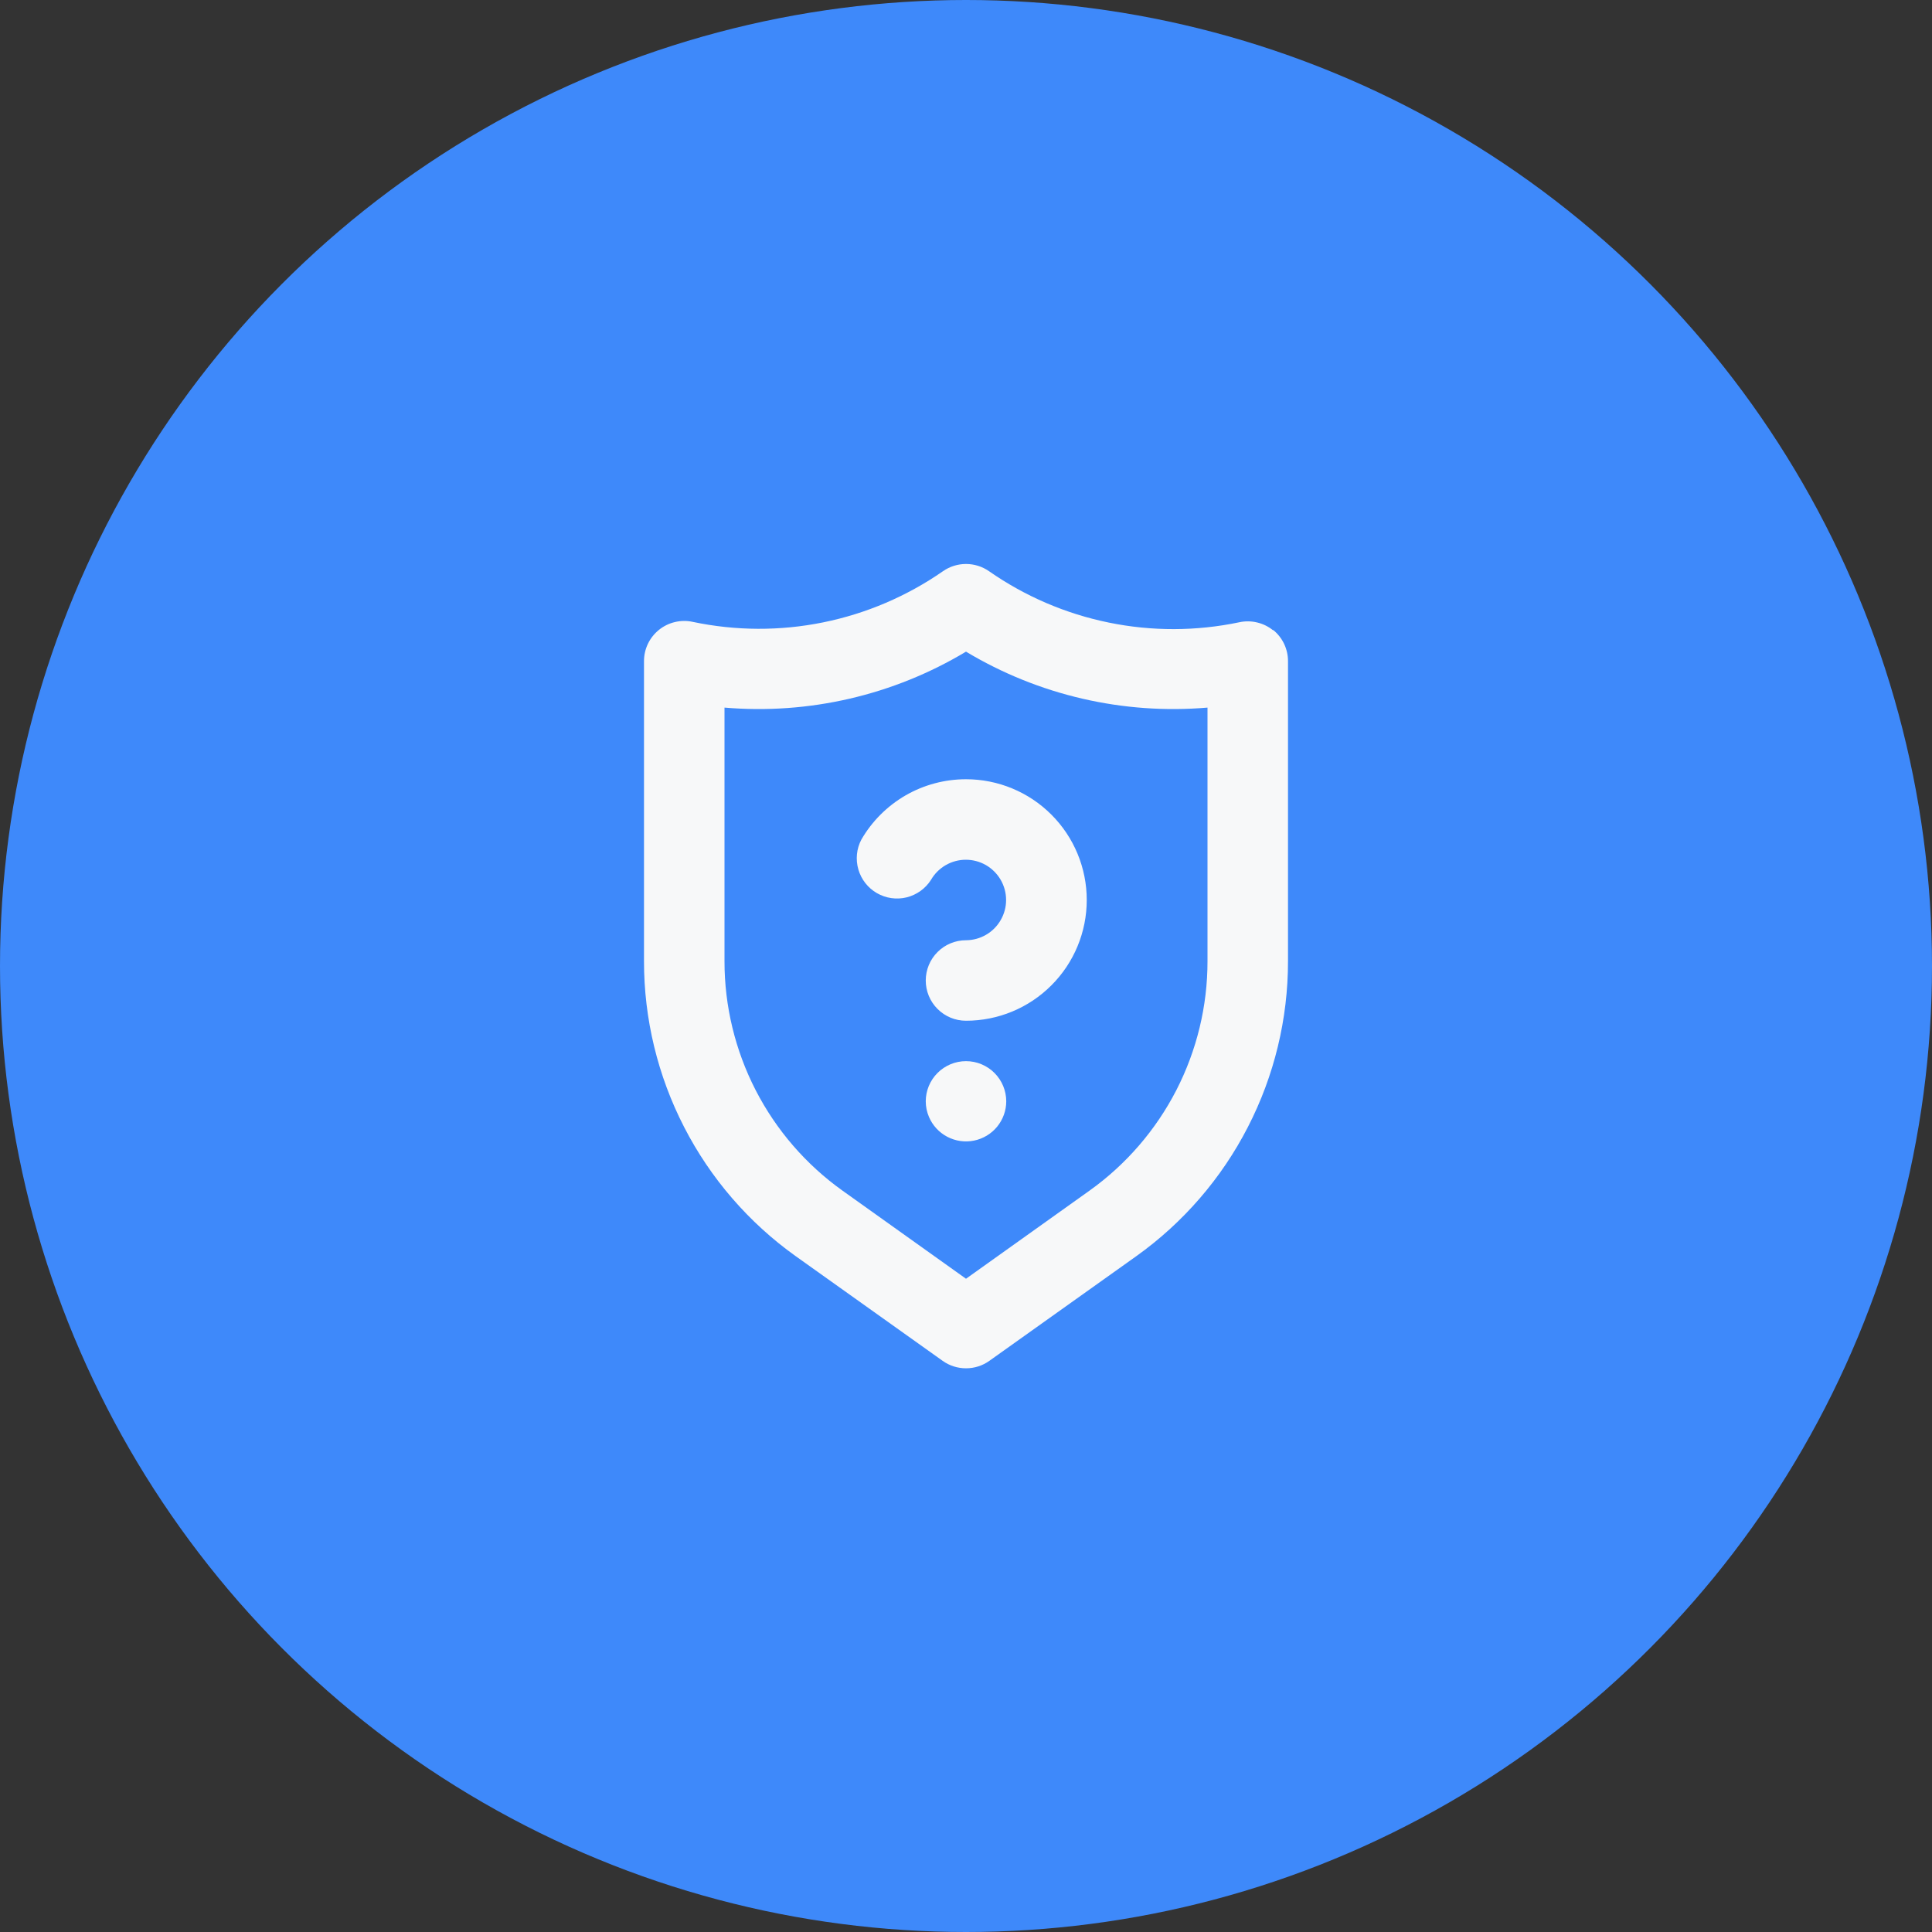
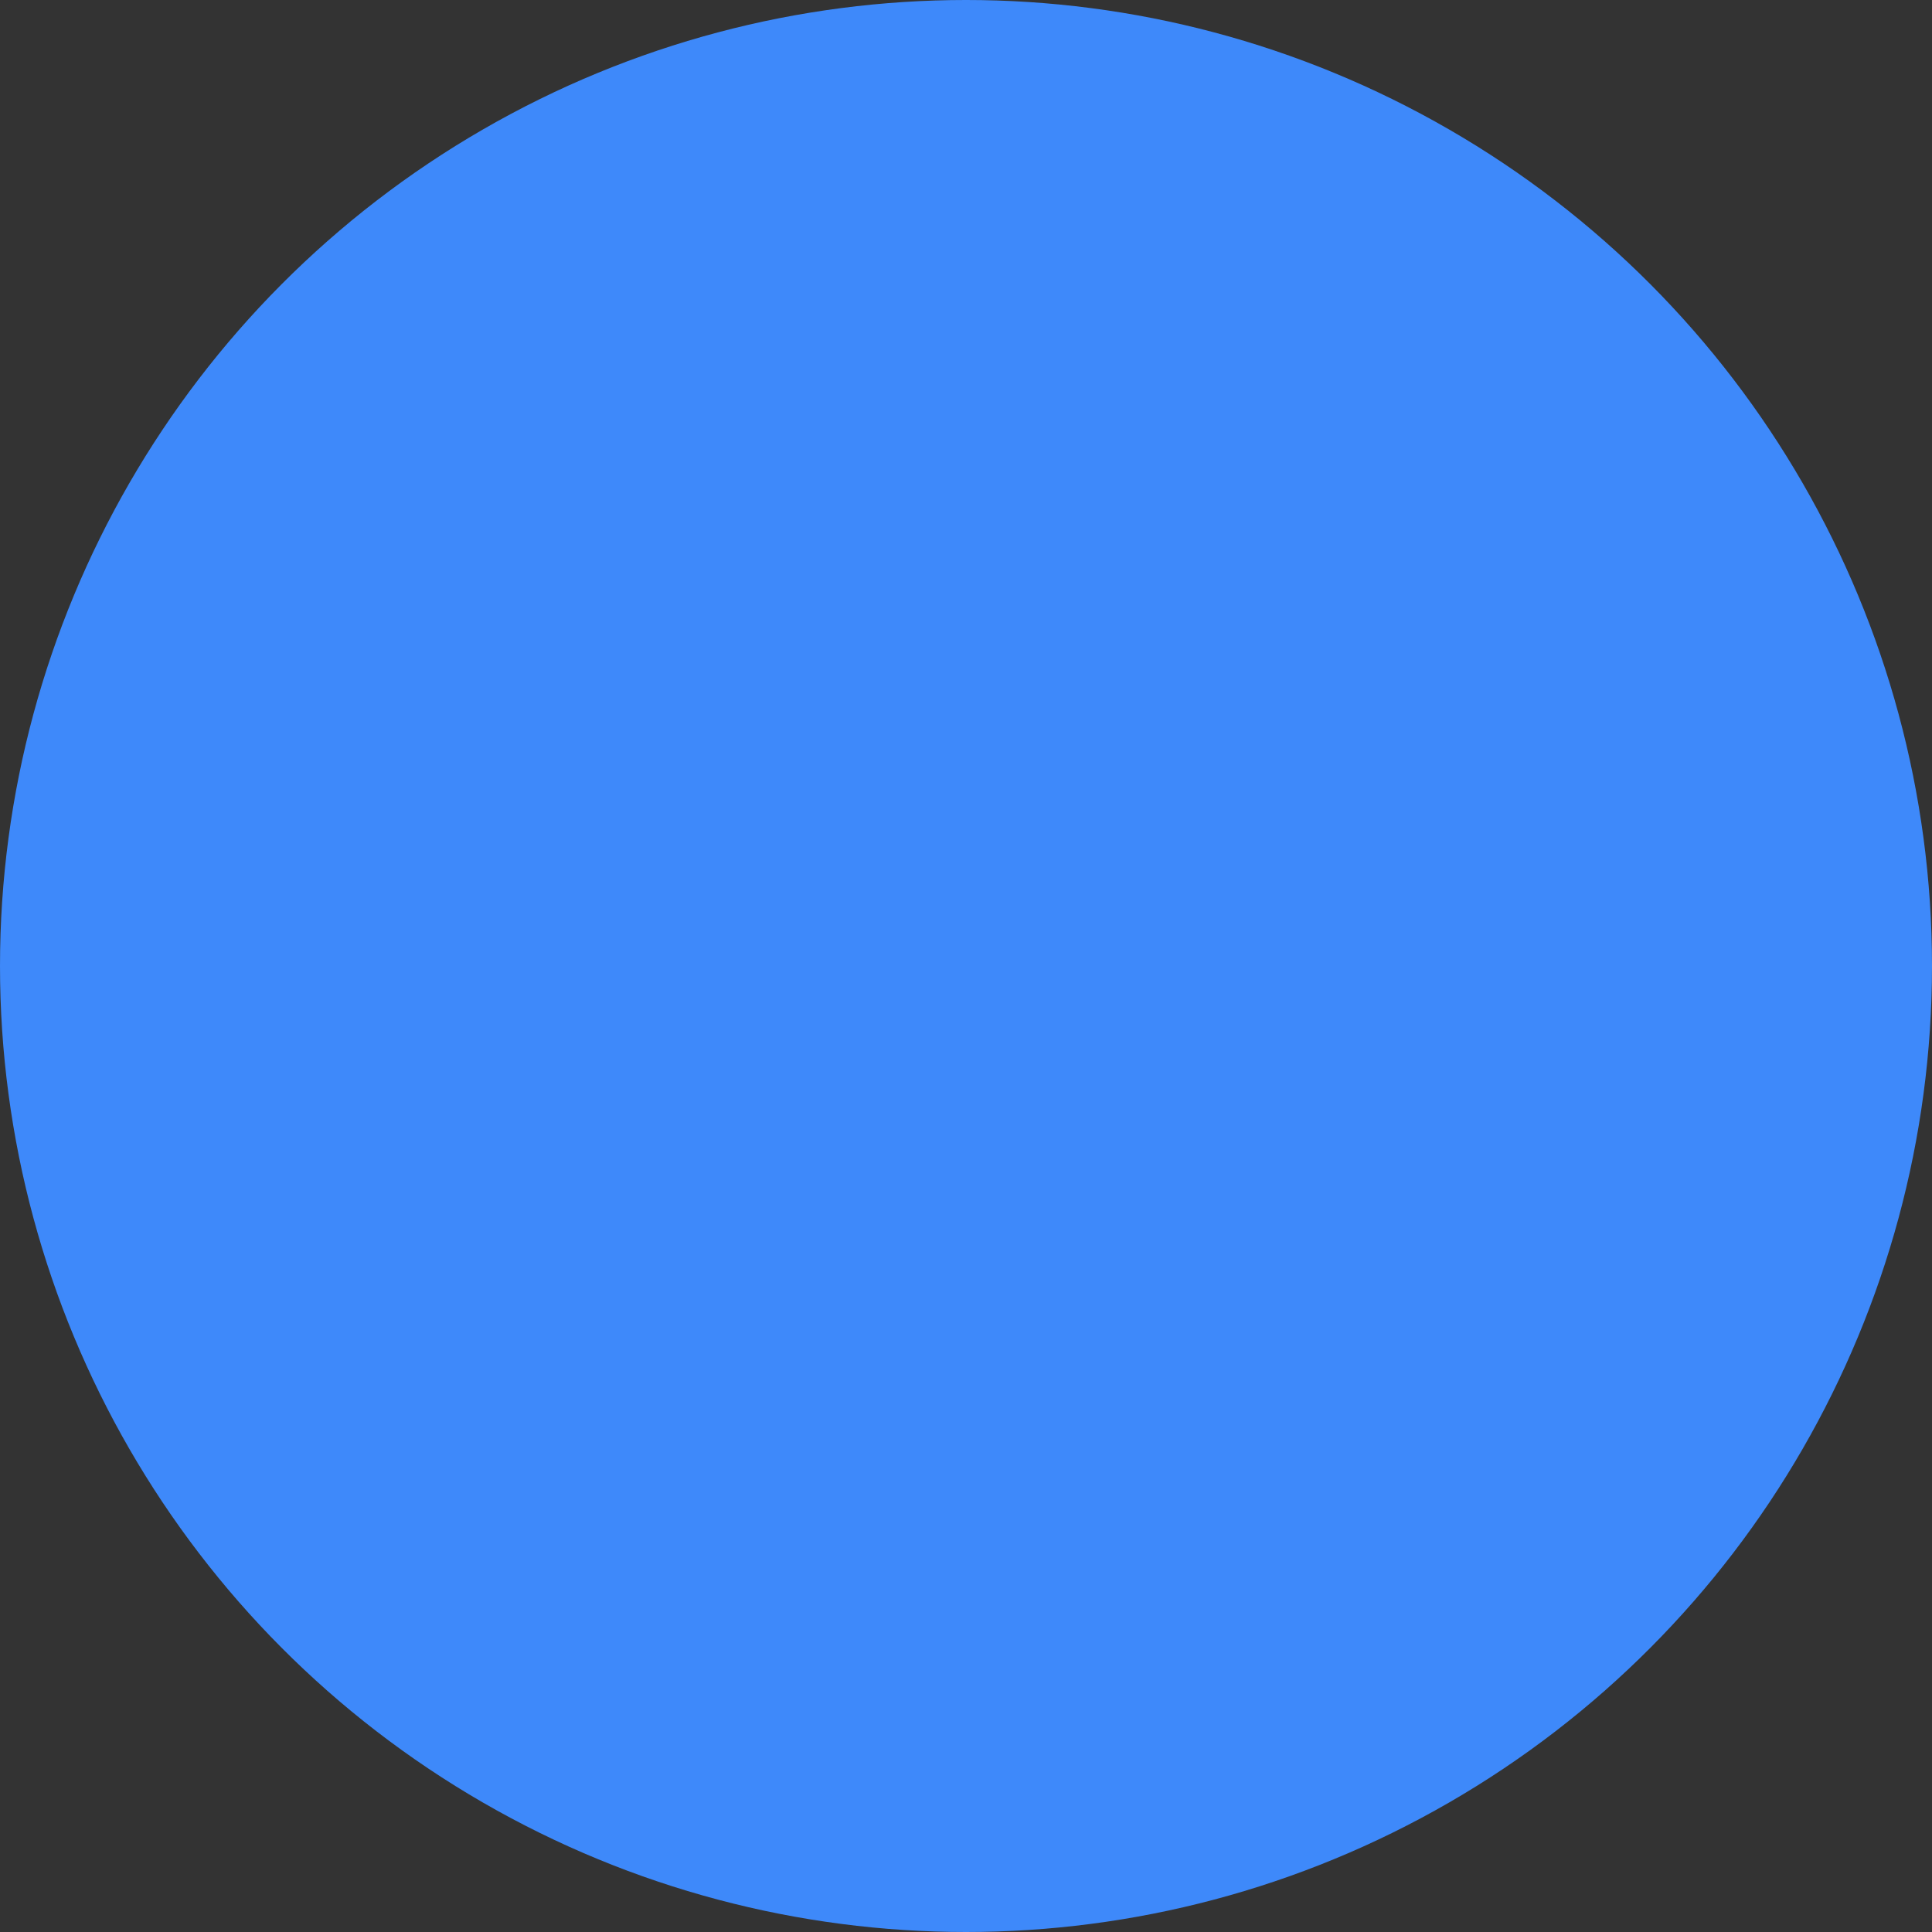
<svg xmlns="http://www.w3.org/2000/svg" width="48" height="48" viewBox="0 0 48 48" fill="none">
  <rect x="0" y="0" width="48" height="48" fill="#333333" stroke="none" />
  <circle cx="24" cy="24" r="24" fill="#3E89FA" />
-   <path d="M23.29 26.66C23.105 26.846 23.001 27.098 23 27.36C23 27.494 23.027 27.627 23.08 27.75C23.17 27.962 23.331 28.136 23.535 28.243C23.739 28.35 23.973 28.384 24.199 28.338C24.425 28.292 24.628 28.17 24.774 27.992C24.92 27.813 25 27.59 25 27.36C24.999 27.098 24.895 26.846 24.71 26.66C24.617 26.566 24.506 26.492 24.385 26.441C24.263 26.39 24.132 26.364 24 26.364C23.868 26.364 23.737 26.39 23.615 26.441C23.494 26.492 23.383 26.566 23.29 26.66ZM31.63 15.66C31.514 15.566 31.378 15.499 31.233 15.465C31.087 15.43 30.936 15.428 30.79 15.46C29.721 15.684 28.618 15.687 27.549 15.468C26.479 15.25 25.465 14.815 24.57 14.19C24.403 14.074 24.204 14.012 24 14.012C23.796 14.012 23.597 14.074 23.43 14.19C22.534 14.813 21.52 15.246 20.45 15.463C19.381 15.68 18.278 15.675 17.21 15.45C17.064 15.418 16.913 15.42 16.767 15.455C16.622 15.489 16.486 15.556 16.37 15.65C16.254 15.744 16.16 15.863 16.096 15.998C16.032 16.133 15.999 16.281 16 16.43V23.88C15.999 25.314 16.341 26.727 16.997 28.002C17.652 29.277 18.603 30.377 19.77 31.21L23.42 33.81C23.589 33.931 23.792 33.995 24 33.995C24.208 33.995 24.411 33.931 24.58 33.81L28.23 31.21C29.397 30.377 30.348 29.277 31.003 28.002C31.659 26.727 32.001 25.314 32 23.88V16.43C32.001 16.281 31.968 16.133 31.904 15.998C31.84 15.863 31.746 15.744 31.63 15.65V15.66ZM30 23.88C30.001 24.995 29.735 26.094 29.226 27.085C28.716 28.076 27.977 28.932 27.07 29.58L24 31.77L20.93 29.58C20.023 28.932 19.284 28.076 18.774 27.085C18.265 26.094 17.999 24.995 18 23.88V17.58C20.096 17.759 22.196 17.273 24 16.19C25.804 17.273 27.904 17.759 30 17.58V23.88ZM24 19.36C23.473 19.36 22.955 19.498 22.499 19.761C22.043 20.025 21.663 20.404 21.4 20.86C21.28 21.088 21.254 21.354 21.326 21.602C21.398 21.85 21.562 22.06 21.786 22.189C22.009 22.318 22.273 22.356 22.524 22.295C22.774 22.233 22.992 22.078 23.13 21.86C23.218 21.708 23.344 21.582 23.496 21.494C23.647 21.407 23.82 21.36 23.995 21.36C24.17 21.36 24.343 21.406 24.495 21.493C24.647 21.581 24.773 21.707 24.861 21.858C24.949 22.01 24.996 22.182 24.996 22.358C24.997 22.533 24.951 22.705 24.863 22.857C24.776 23.01 24.651 23.136 24.499 23.224C24.348 23.312 24.175 23.359 24 23.36C23.735 23.36 23.48 23.465 23.293 23.653C23.105 23.84 23 24.095 23 24.36C23 24.625 23.105 24.88 23.293 25.067C23.48 25.255 23.735 25.36 24 25.36C24.796 25.36 25.559 25.044 26.121 24.481C26.684 23.919 27 23.156 27 22.36C27 21.564 26.684 20.801 26.121 20.239C25.559 19.676 24.796 19.36 24 19.36Z" fill="#F7F8F9" />
</svg>